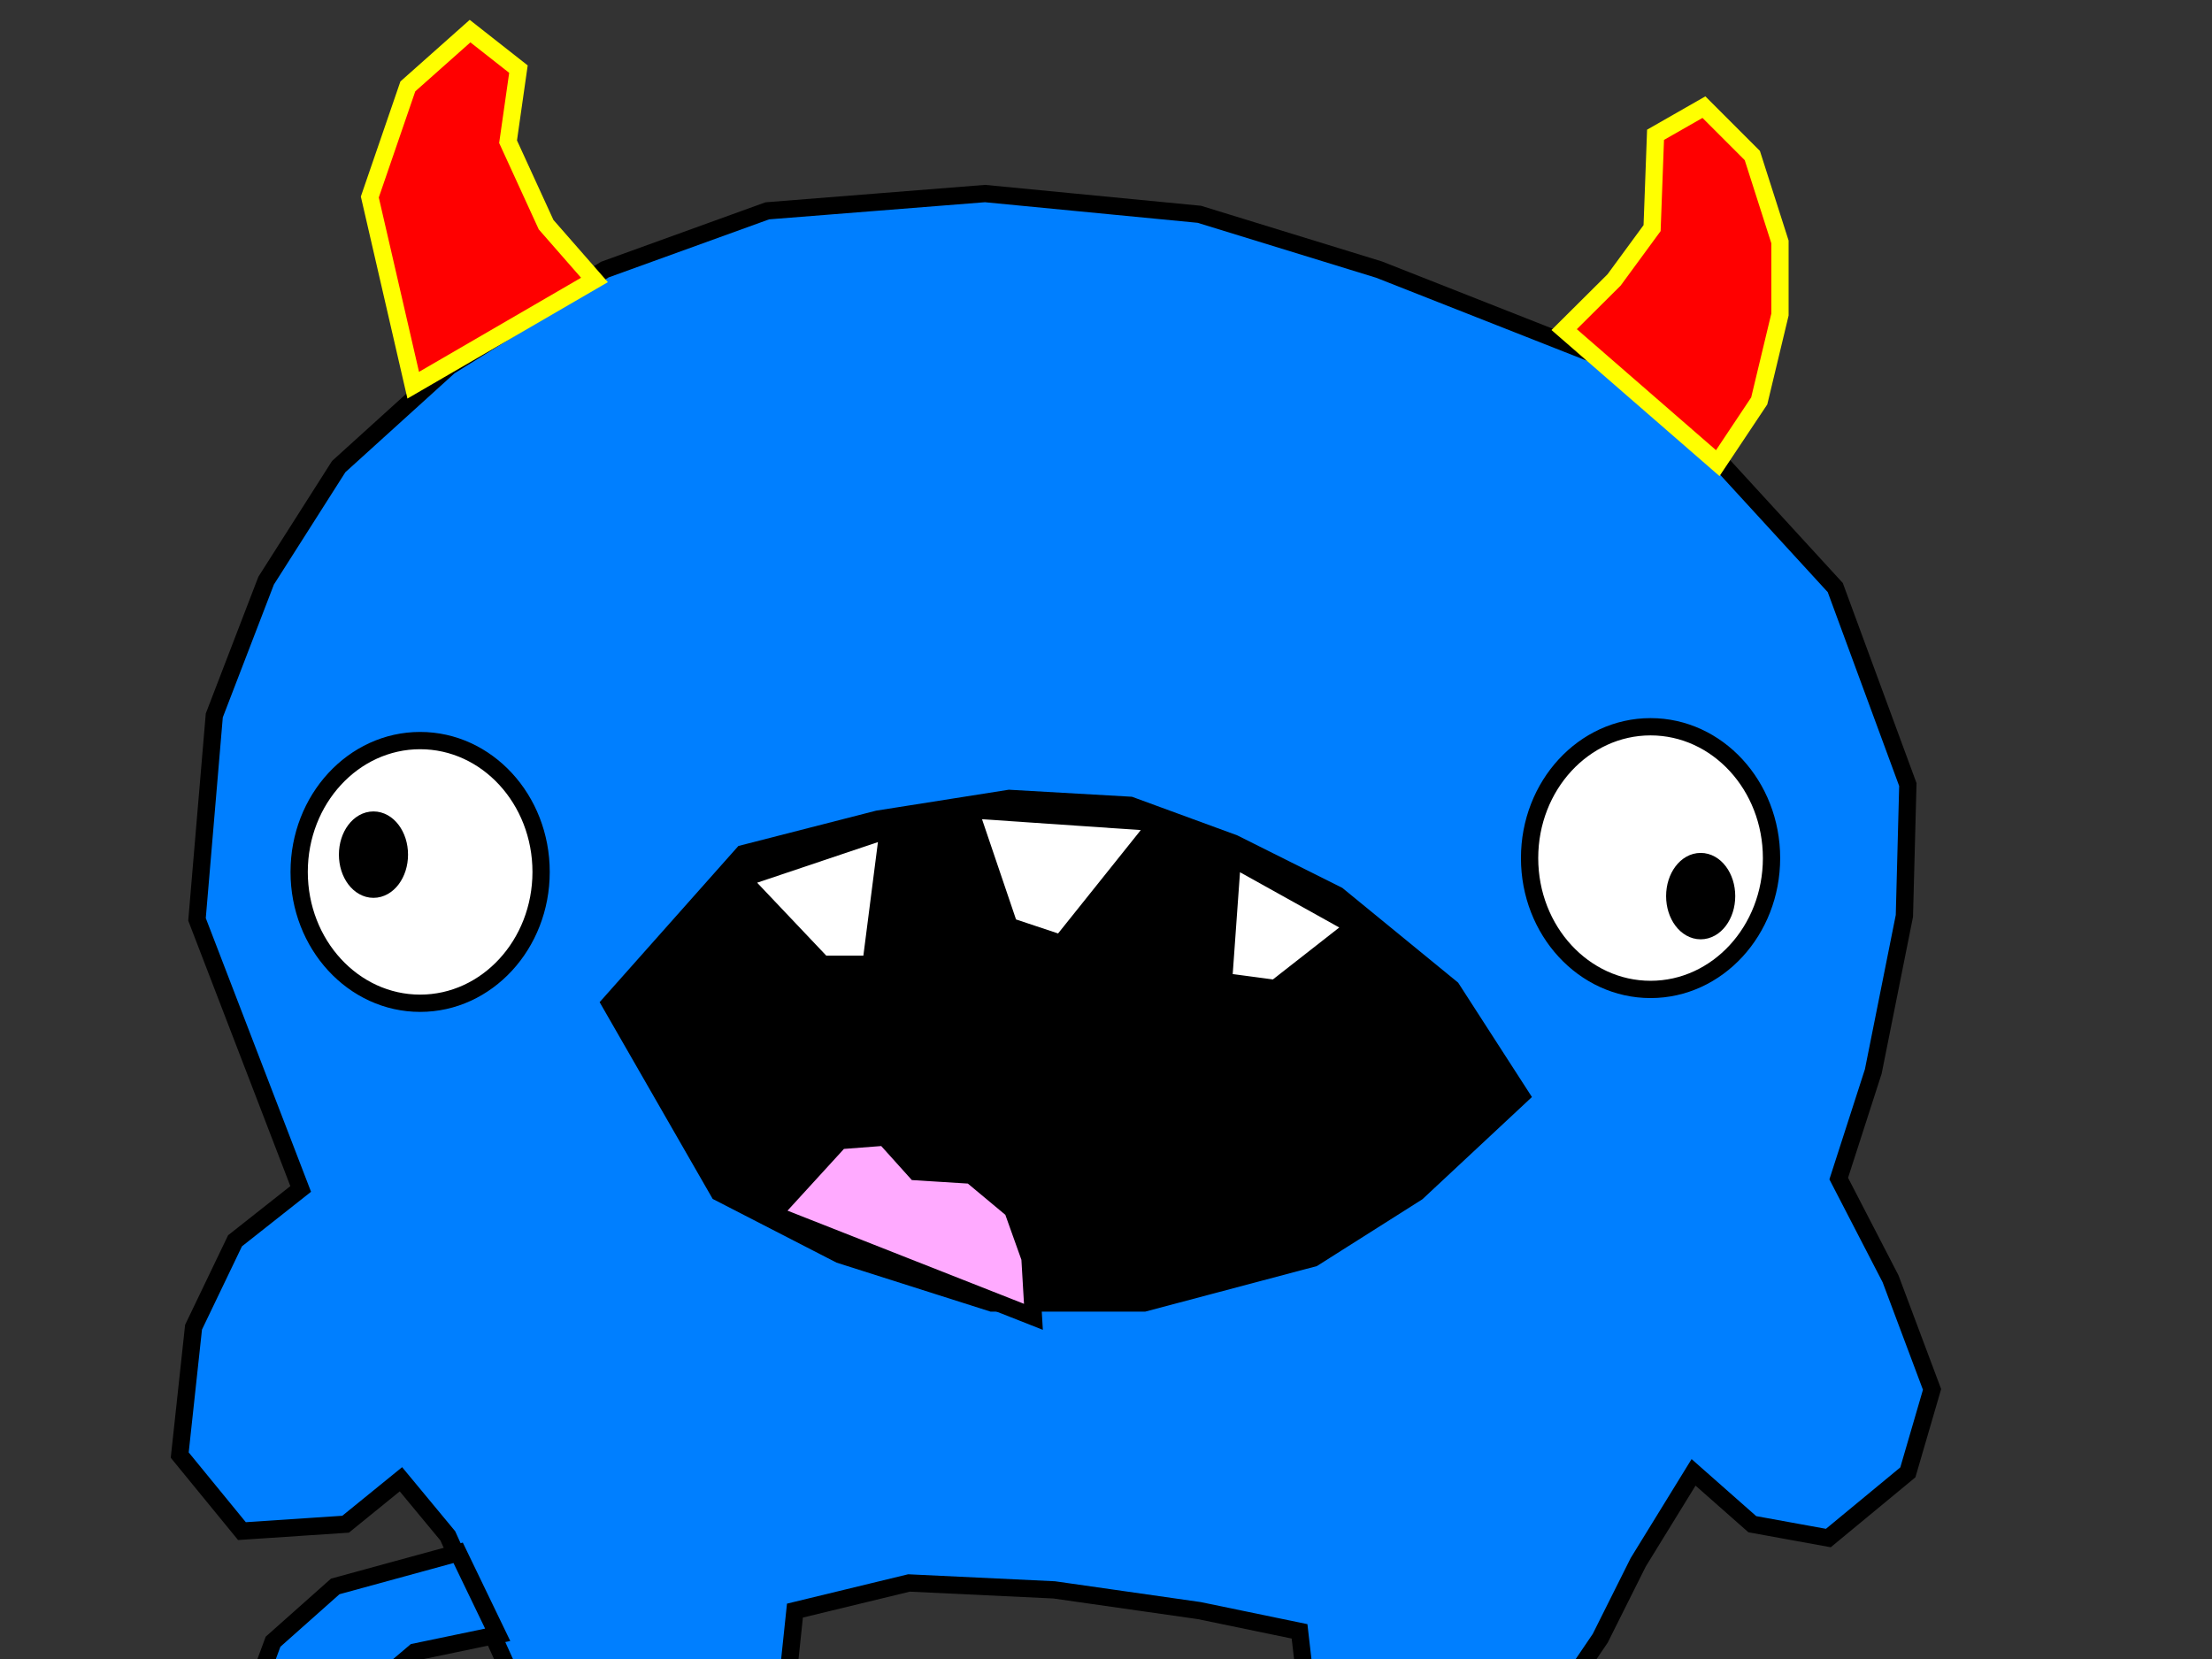
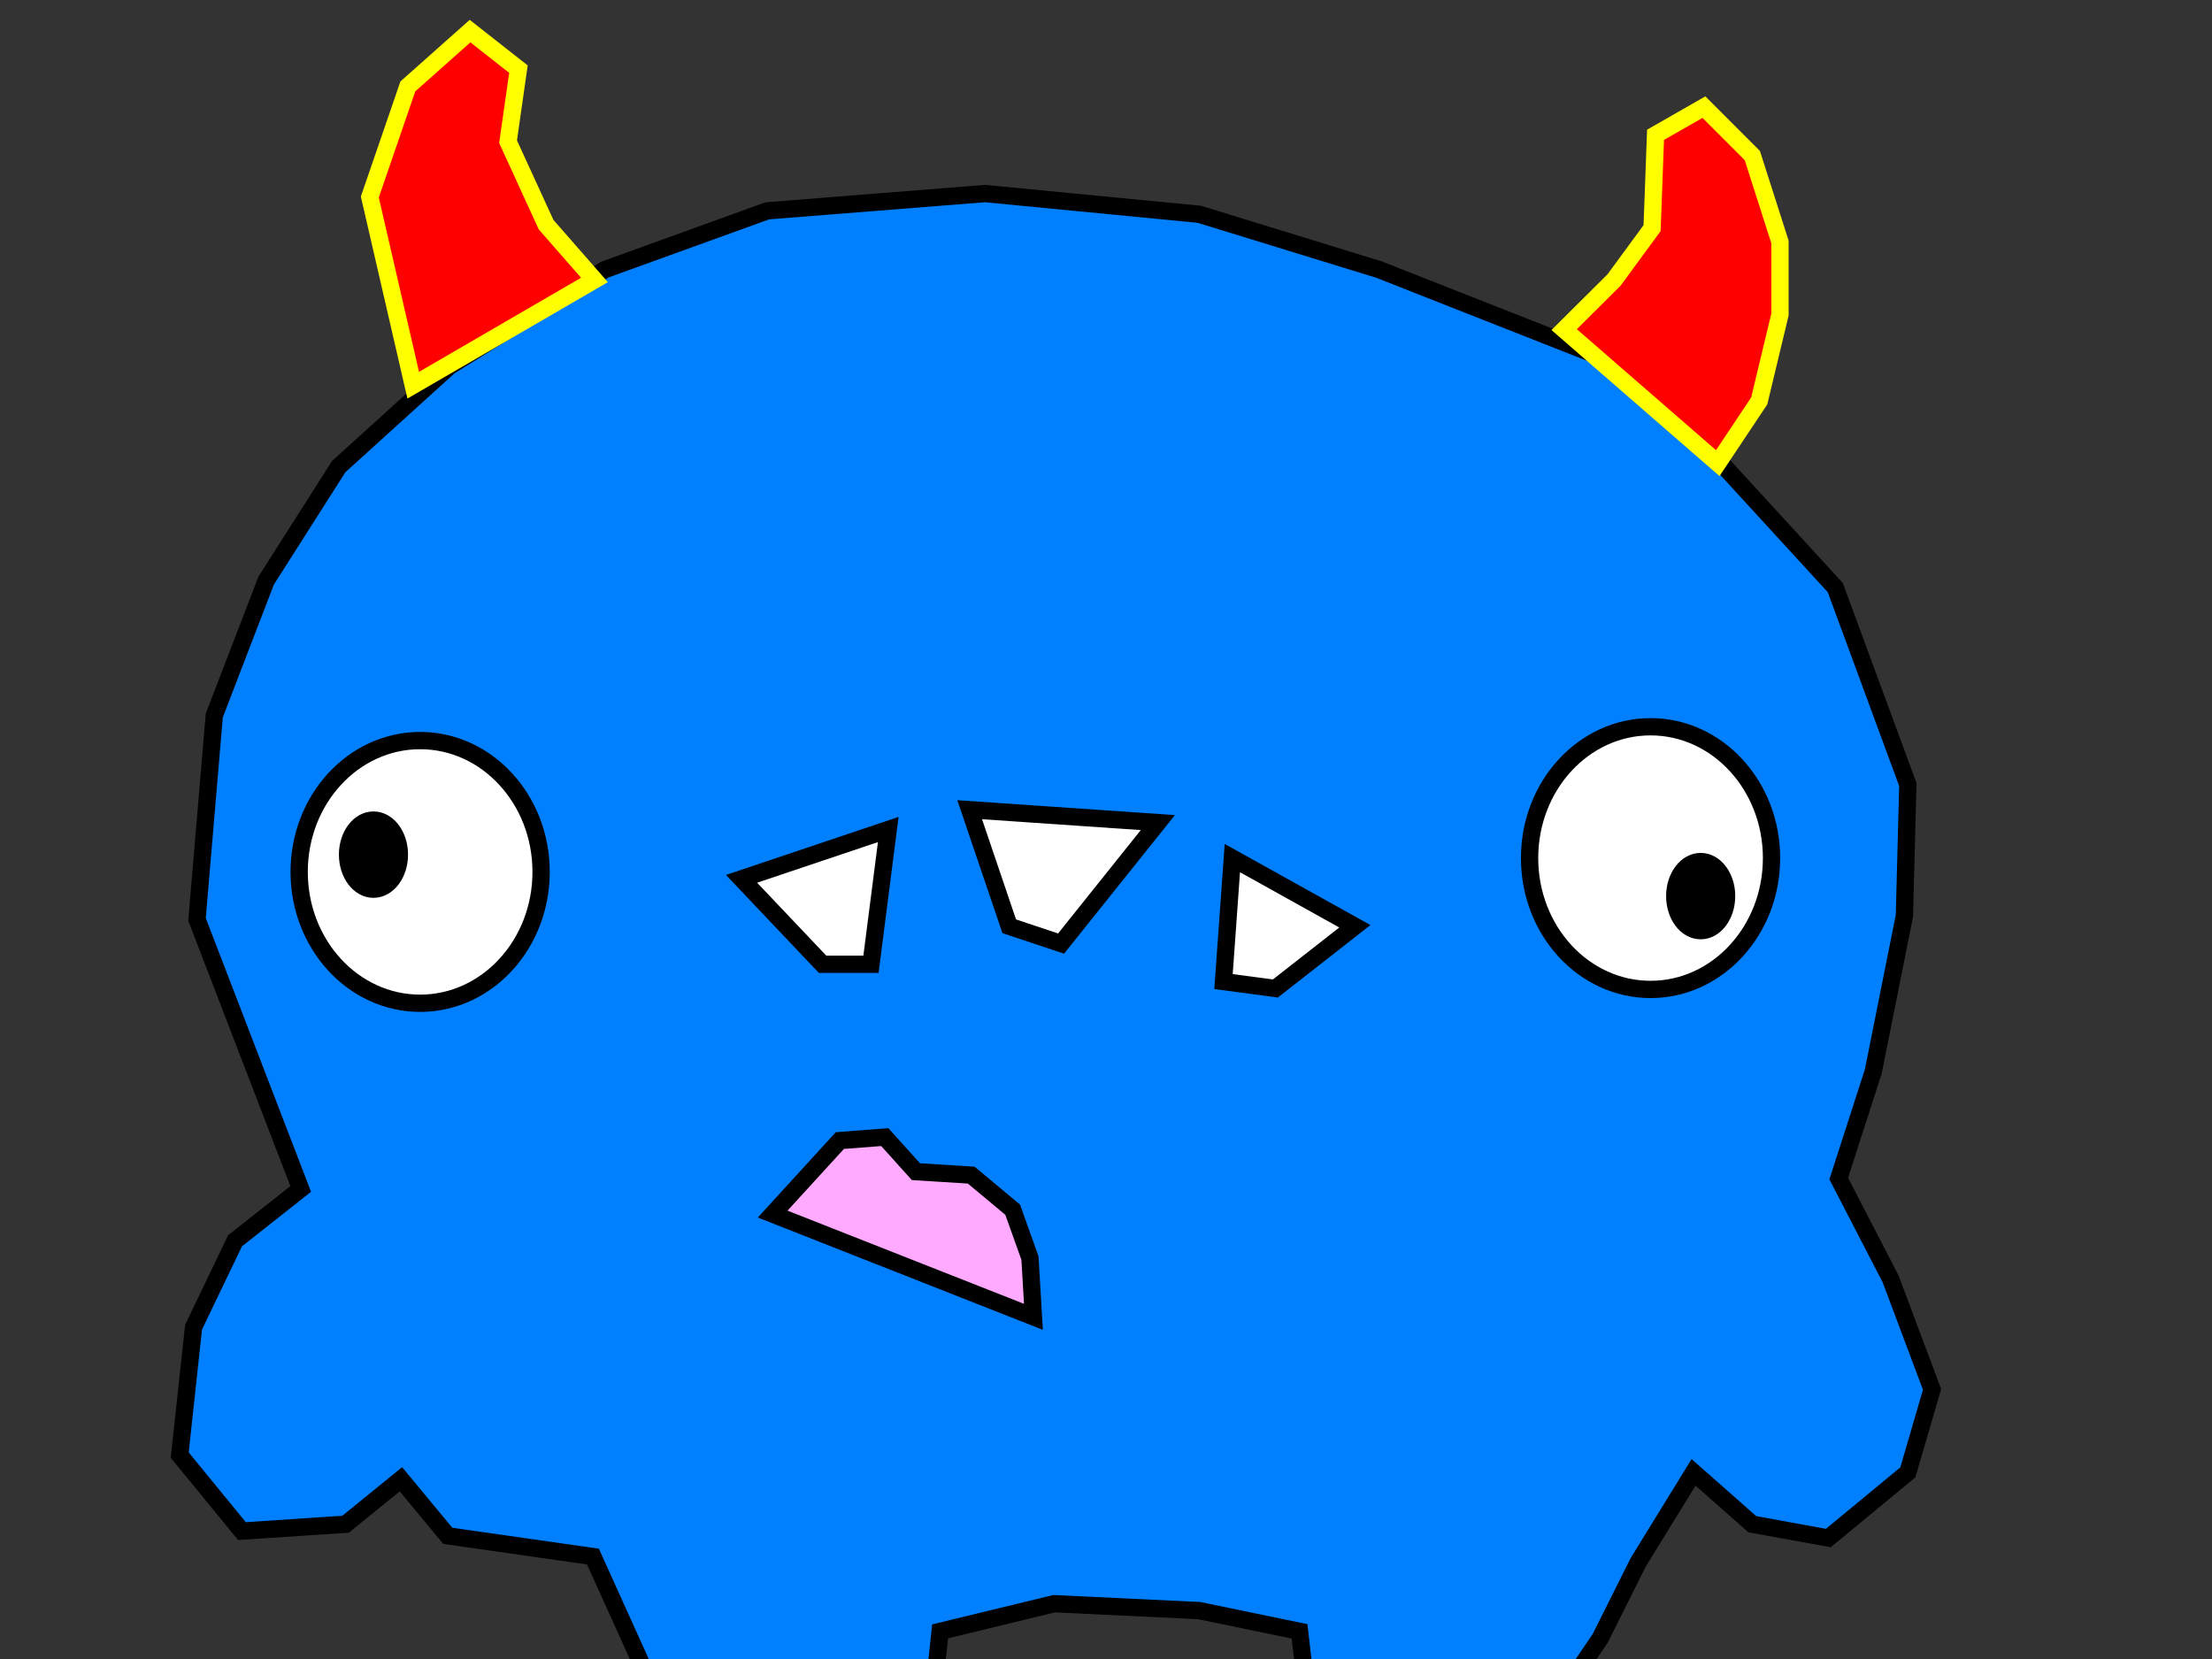
<svg xmlns="http://www.w3.org/2000/svg" width="640" height="480">
  <rect width="100%" height="100%" fill="#333333" stroke="none" />
  <g>
    <title>Layer 1</title>
-     <path id="svg_2" d="m129.557,444.364l-13.557,-16.364l-16,13l-30,2l-18,-22l4,-37l12,-25l19,-15l-10,-26l-20,-52l5,-59l15,-39l21,-33l32,-29l45,-28l47,-17l63,-5l62,6l52,16l66,26l33,30l33,36l21,57l-1,38l-9,45l-10,31l15,29l12,32l-7,24l-23,19l-22,-4l-17,-15l-16,26l-11,22l-19,28l-32,10l-33,-14l-3,-26l-29,-6l-42,-6l-42,-2l-33,8l-2,19l-13,18l-31,0l-32,-9l-22.443,-49.636z" stroke-width="5" stroke="#000000" fill="#007fff" />
+     <path id="svg_2" d="m129.557,444.364l-13.557,-16.364l-16,13l-30,2l-18,-22l4,-37l12,-25l19,-15l-10,-26l-20,-52l5,-59l15,-39l21,-33l32,-29l45,-28l47,-17l63,-5l62,6l52,16l66,26l33,30l33,36l21,57l-1,38l-9,45l-10,31l15,29l12,32l-7,24l-23,19l-22,-4l-17,-15l-16,26l-11,22l-19,28l-32,10l-33,-14l-3,-26l-29,-6l-42,-2l-33,8l-2,19l-13,18l-31,0l-32,-9l-22.443,-49.636z" stroke-width="5" stroke="#000000" fill="#007fff" />
    <ellipse ry="38" rx="35" id="svg_3" cy="252.273" cx="121.557" stroke-linecap="null" stroke-linejoin="null" stroke-dasharray="null" stroke-width="5" stroke="#000000" fill="#ffffff" />
    <ellipse id="svg_4" ry="38" rx="35" cy="248.273" cx="477.557" stroke-linecap="null" stroke-linejoin="null" stroke-dasharray="null" stroke-width="5" stroke="#000000" fill="#ffffff" />
    <ellipse id="svg_5" ry="10" rx="7.5" cy="247.273" cx="108.057" stroke-linecap="null" stroke-linejoin="null" stroke-dasharray="null" stroke-width="5" stroke="#000000" fill="#000000" />
    <ellipse id="svg_6" ry="10" rx="7.5" cy="259.273" cx="492.057" stroke-linecap="null" stroke-linejoin="null" stroke-dasharray="null" stroke-width="5" stroke="#000000" fill="#000000" />
-     <path id="svg_7" d="m176.557,290.273l38.443,-43.273l39,-10l38,-6l35,2l30,11l30,15l33,27l20,31l-30,28l-30,19l-49,13l-44,0l-44,-14l-35,-18l-31.443,-54.727z" stroke-linecap="null" stroke-linejoin="null" stroke-dasharray="null" stroke-width="5" stroke="#000000" fill="#000000" />
    <path id="svg_8" d="m214.557,254.273l23.443,24.727l14,0l5,-39l-42.443,14.273z" stroke-linecap="null" stroke-linejoin="null" stroke-dasharray="null" stroke-width="5" stroke="#000000" fill="#ffffff" />
    <path id="svg_9" d="m280.557,234.273l11.443,33.727l15,5l28,-35l-54.443,-3.727z" stroke-linecap="null" stroke-linejoin="null" stroke-dasharray="null" stroke-width="5" stroke="#000000" fill="#ffffff" />
    <path id="svg_10" d="m356.557,248.273l-2.557,35.727l15,2l23,-18l-35.443,-19.727z" stroke-linecap="null" stroke-linejoin="null" stroke-dasharray="null" stroke-width="5" stroke="#000000" fill="#ffffff" />
    <path id="svg_11" d="m223.557,351.273l19.443,-21.273l13,-1l9,10l16,1l12,10l5,14l1,17l-75.443,-29.727z" stroke-linecap="null" stroke-linejoin="null" stroke-dasharray="null" stroke-width="5" stroke="#000000" fill="#ffaaff" />
    <path id="svg_12" d="m119.557,111.455l-12.557,-54.455l11,-32l18,-16l14,11l-3,21l11,24l14,16l-52.443,30.455z" stroke-linecap="null" stroke-linejoin="null" stroke-dasharray="null" stroke-width="5" stroke="#ffff00" fill="#ff0000" />
    <path id="svg_13" d="m452.557,95.364l14.443,-14.364l11,-15l1,-27l14,-8l14,14l8,25l0,21l-6,25l-12,18l-44.443,-38.636z" stroke-linecap="null" stroke-linejoin="null" stroke-dasharray="null" stroke-width="5" stroke="#ffff00" fill="#ff0000" />
-     <path id="svg_14" d="m132.557,449.273l-35.557,9.727l-18,16l-10,27l1,15l20,18l22,-13l-11,-14l6,-19l13,-11l24,-5l-11.443,-23.727z" stroke-linecap="null" stroke-linejoin="null" stroke-dasharray="null" stroke-width="5" stroke="#000000" fill="#007fff" />
    <path id="svg_15" d="m96.557,532.273l-19.557,-14.273l-22,1l-9,9l-9,17l15,15l22,14l24,5l27,3l20,-27l13,-22l-3,-23l-18,-10l-17,3l-23.443,29.273z" stroke-linecap="null" stroke-linejoin="null" stroke-dasharray="null" stroke-width="5" stroke="#000000" fill="#ff007f" />
  </g>
</svg>